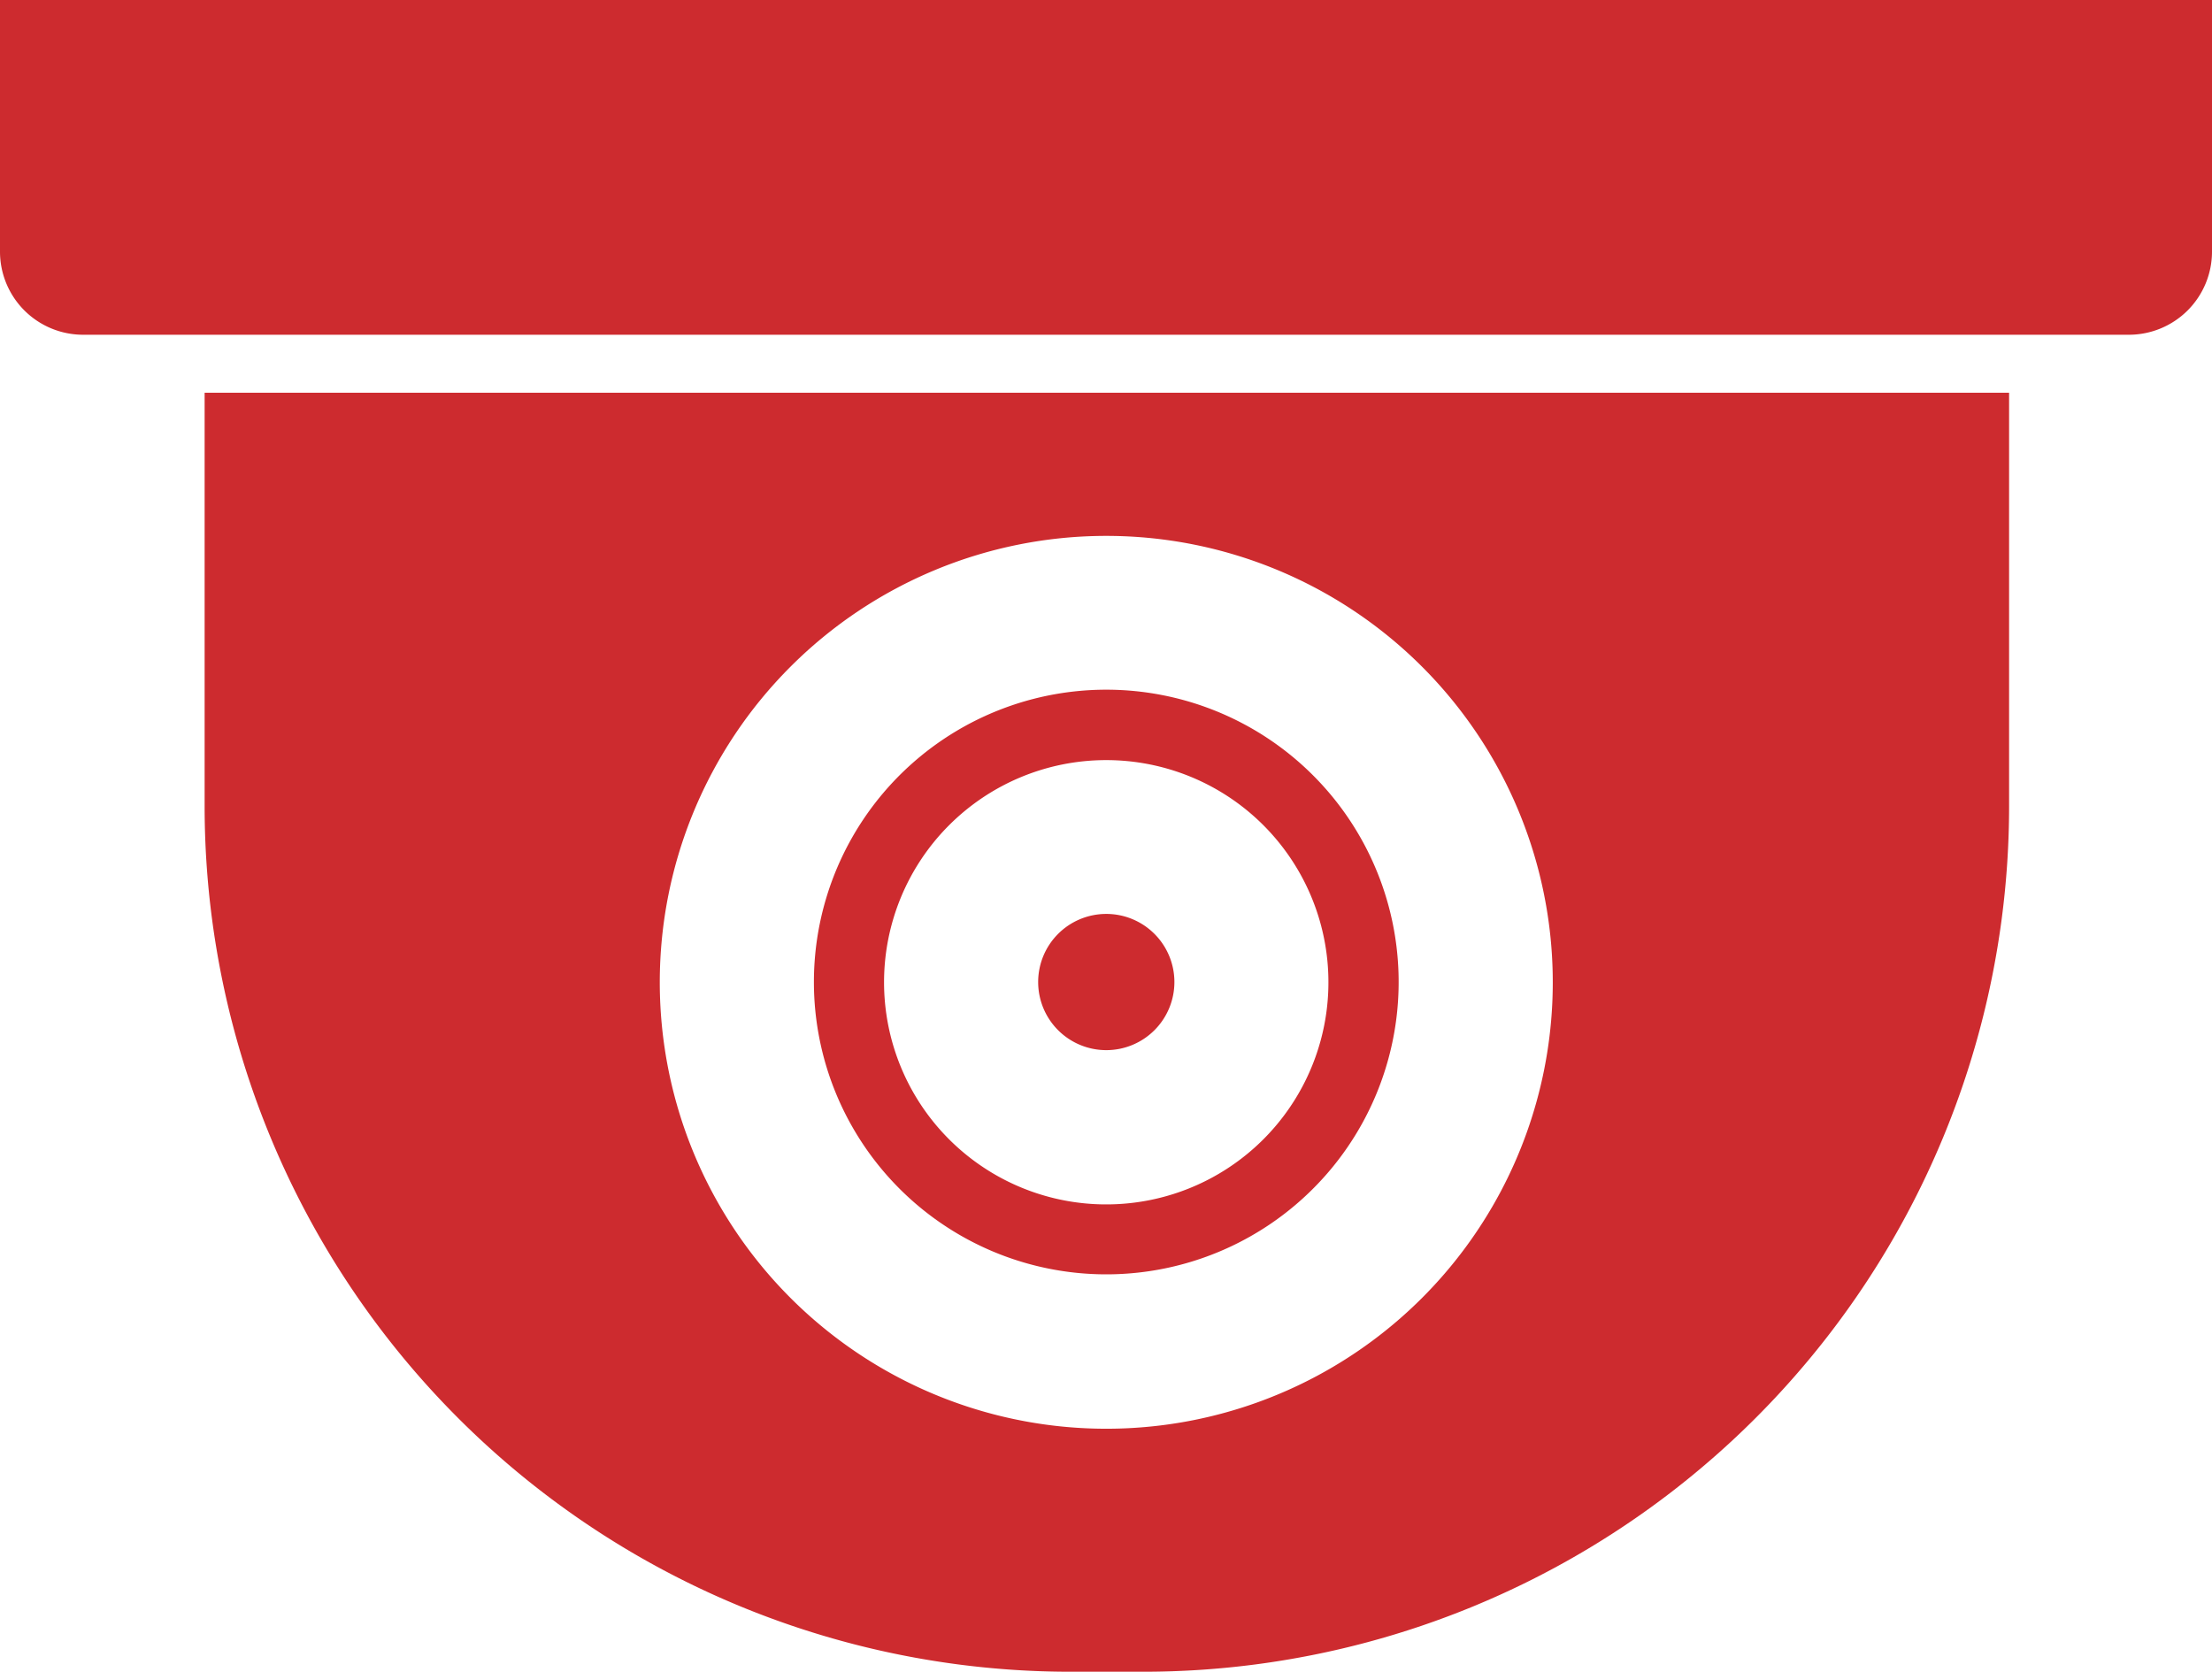
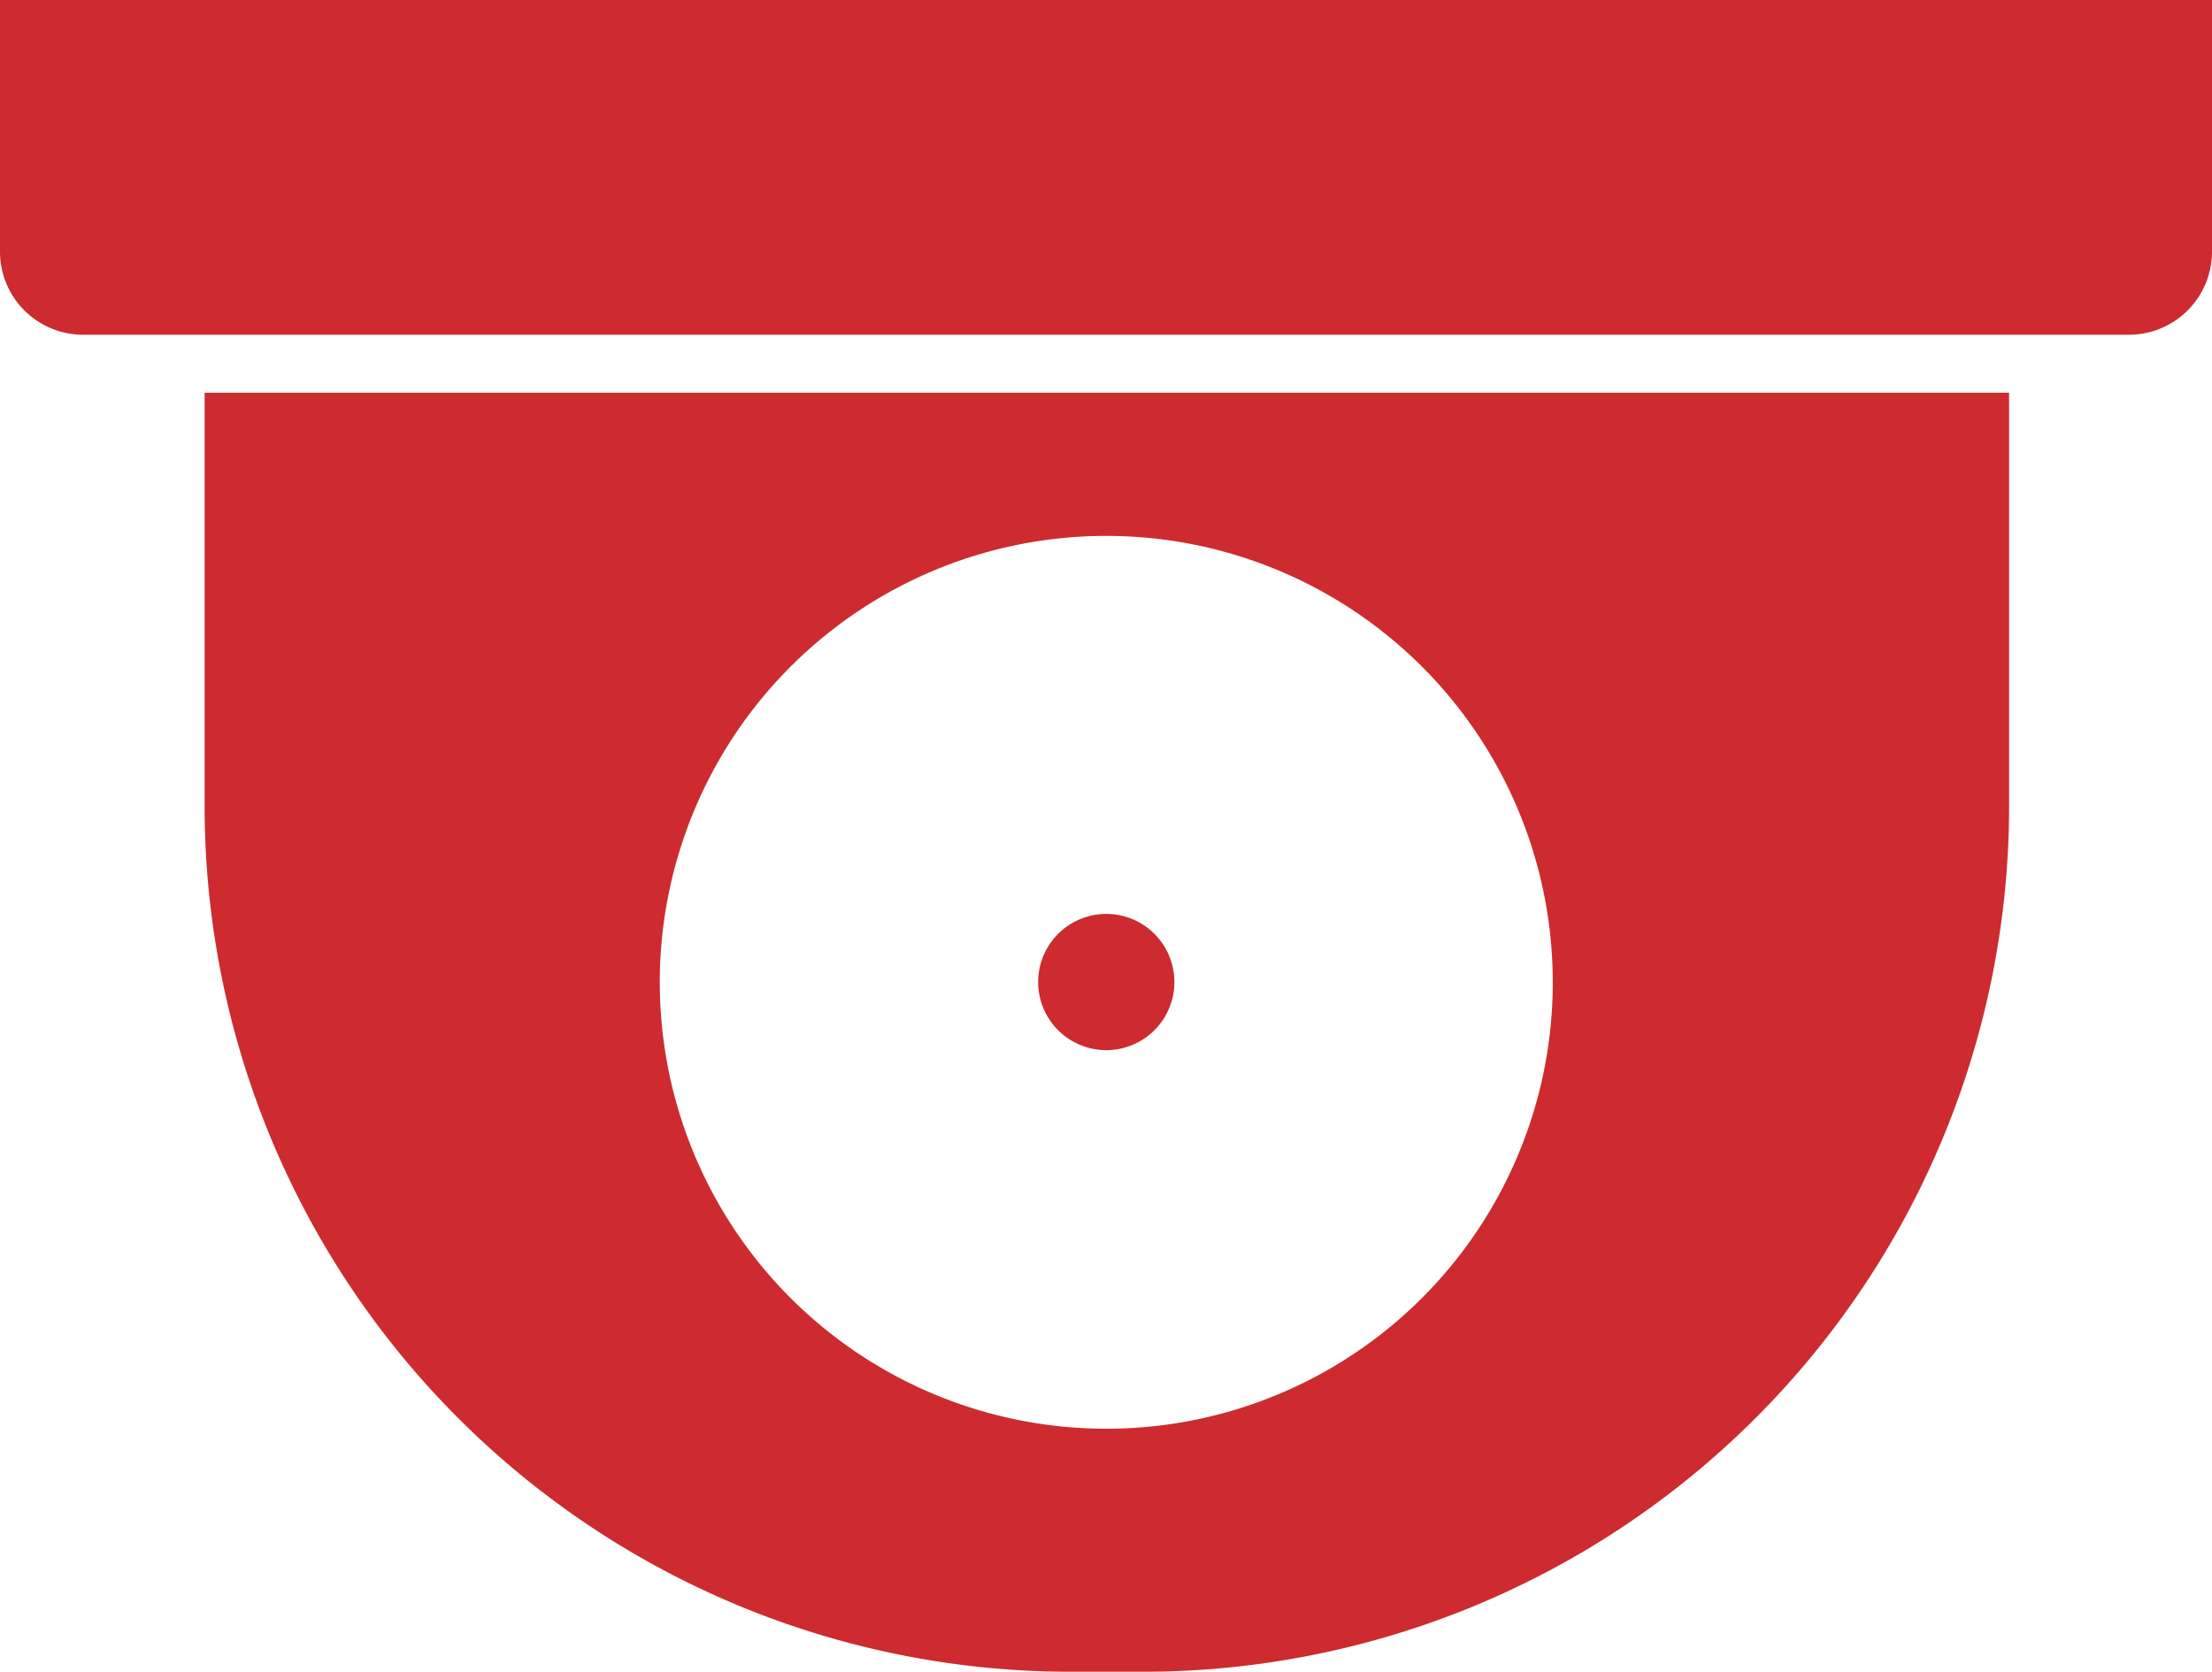
<svg xmlns="http://www.w3.org/2000/svg" width="157.298" height="118.897" viewBox="0 0 157.298 118.897">
  <g id="Camera_cctv_security_surveillance_technology_video" data-name="Camera, cctv, security, surveillance, technology, video" transform="translate(-16.048 -40.393)">
    <path id="Path_63" data-name="Path 63" d="M11.68,45.177a5.911,5.911,0,0,0,5.911,5.911H163.067a5.911,5.911,0,0,0,5.911-5.911V27.28H11.68Z" transform="translate(4.368 13.113)" fill="#cd2b2f" />
-     <path id="Path_64" data-name="Path 64" d="M60.651,92.762A20.791,20.791,0,1,0,39.88,71.992,20.791,20.791,0,0,0,60.651,92.762Zm0-36.574a15.8,15.8,0,1,1-15.783,15.8,15.8,15.8,0,0,1,15.783-15.8Z" transform="translate(34.046 38.266)" fill="#cd2b2f" />
    <path id="Path_65" data-name="Path 65" d="M52.473,68.638a4.844,4.844,0,1,0-4.823-4.823A4.844,4.844,0,0,0,52.473,68.638Z" transform="translate(42.223 46.444)" fill="#cd2b2f" />
    <path id="Path_66" data-name="Path 66" d="M18.77,70.281a61.573,61.573,0,0,0,61.573,61.573h5.172a61.573,61.573,0,0,0,61.573-61.573V40.89H18.77Zm64.1-19.211A31.751,31.751,0,1,1,51.137,82.814,31.751,31.751,0,0,1,82.867,51.07Z" transform="translate(11.829 27.437)" fill="#cd2b2f" />
  </g>
</svg>